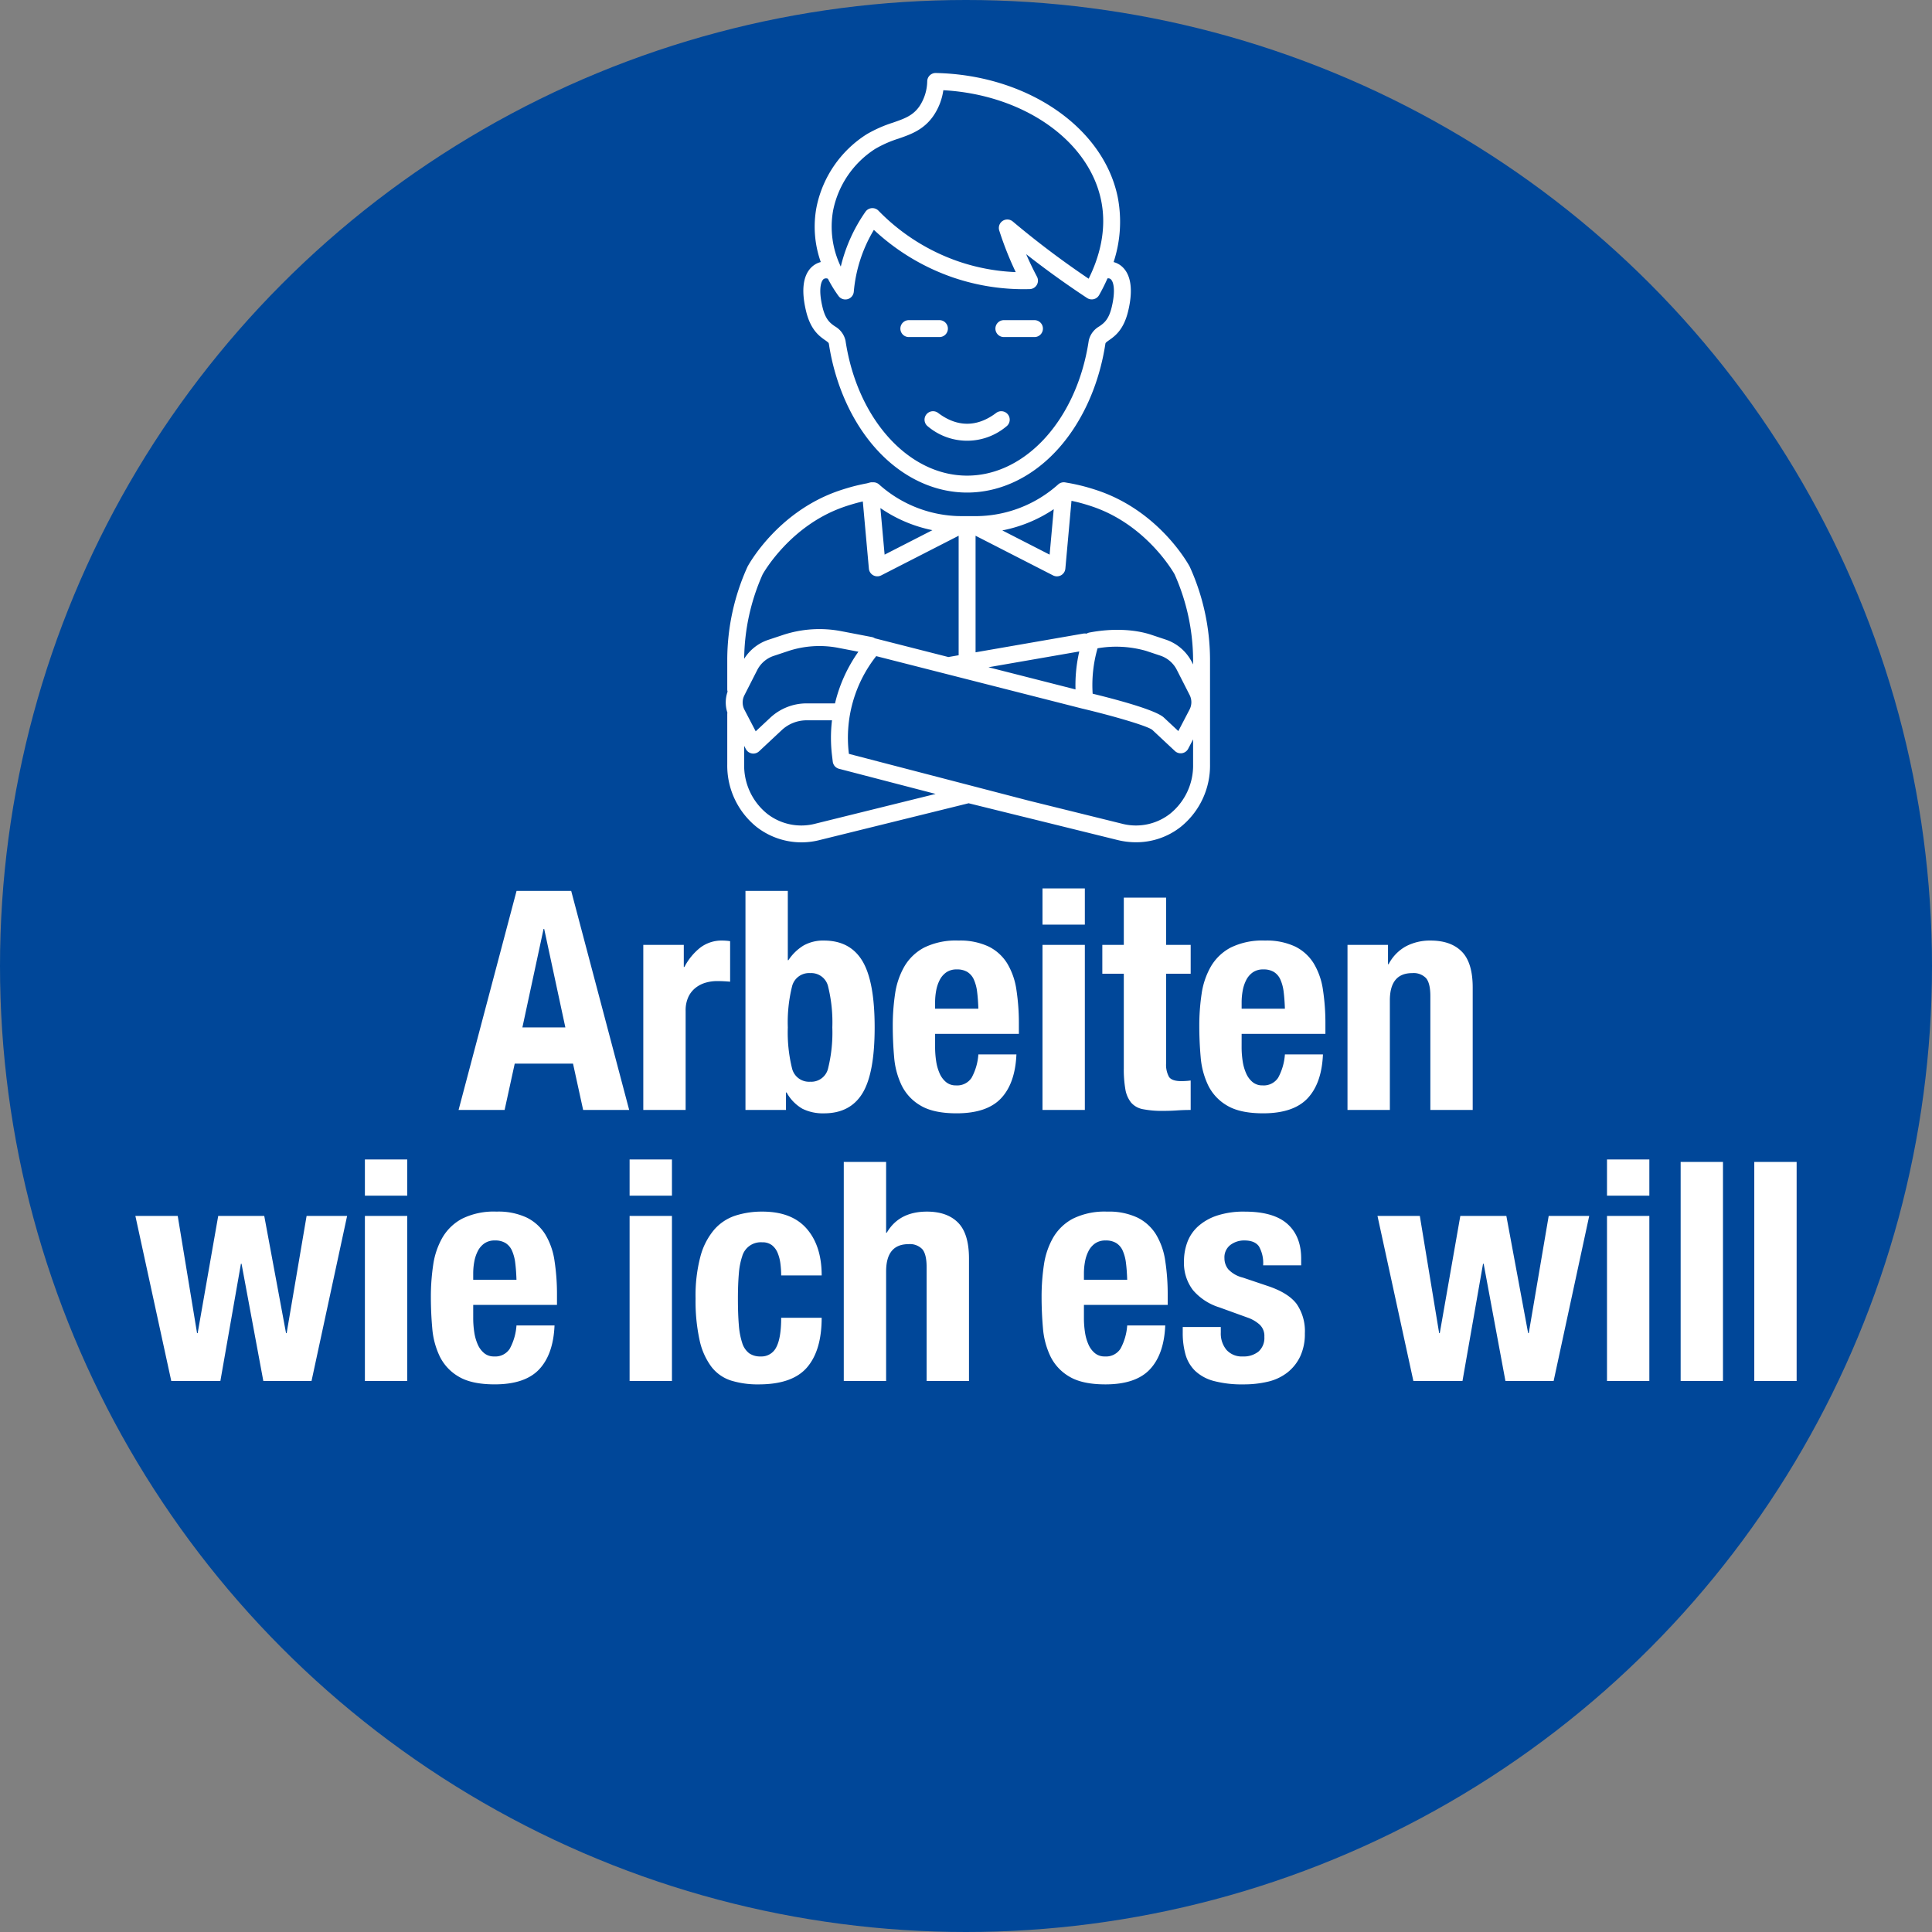
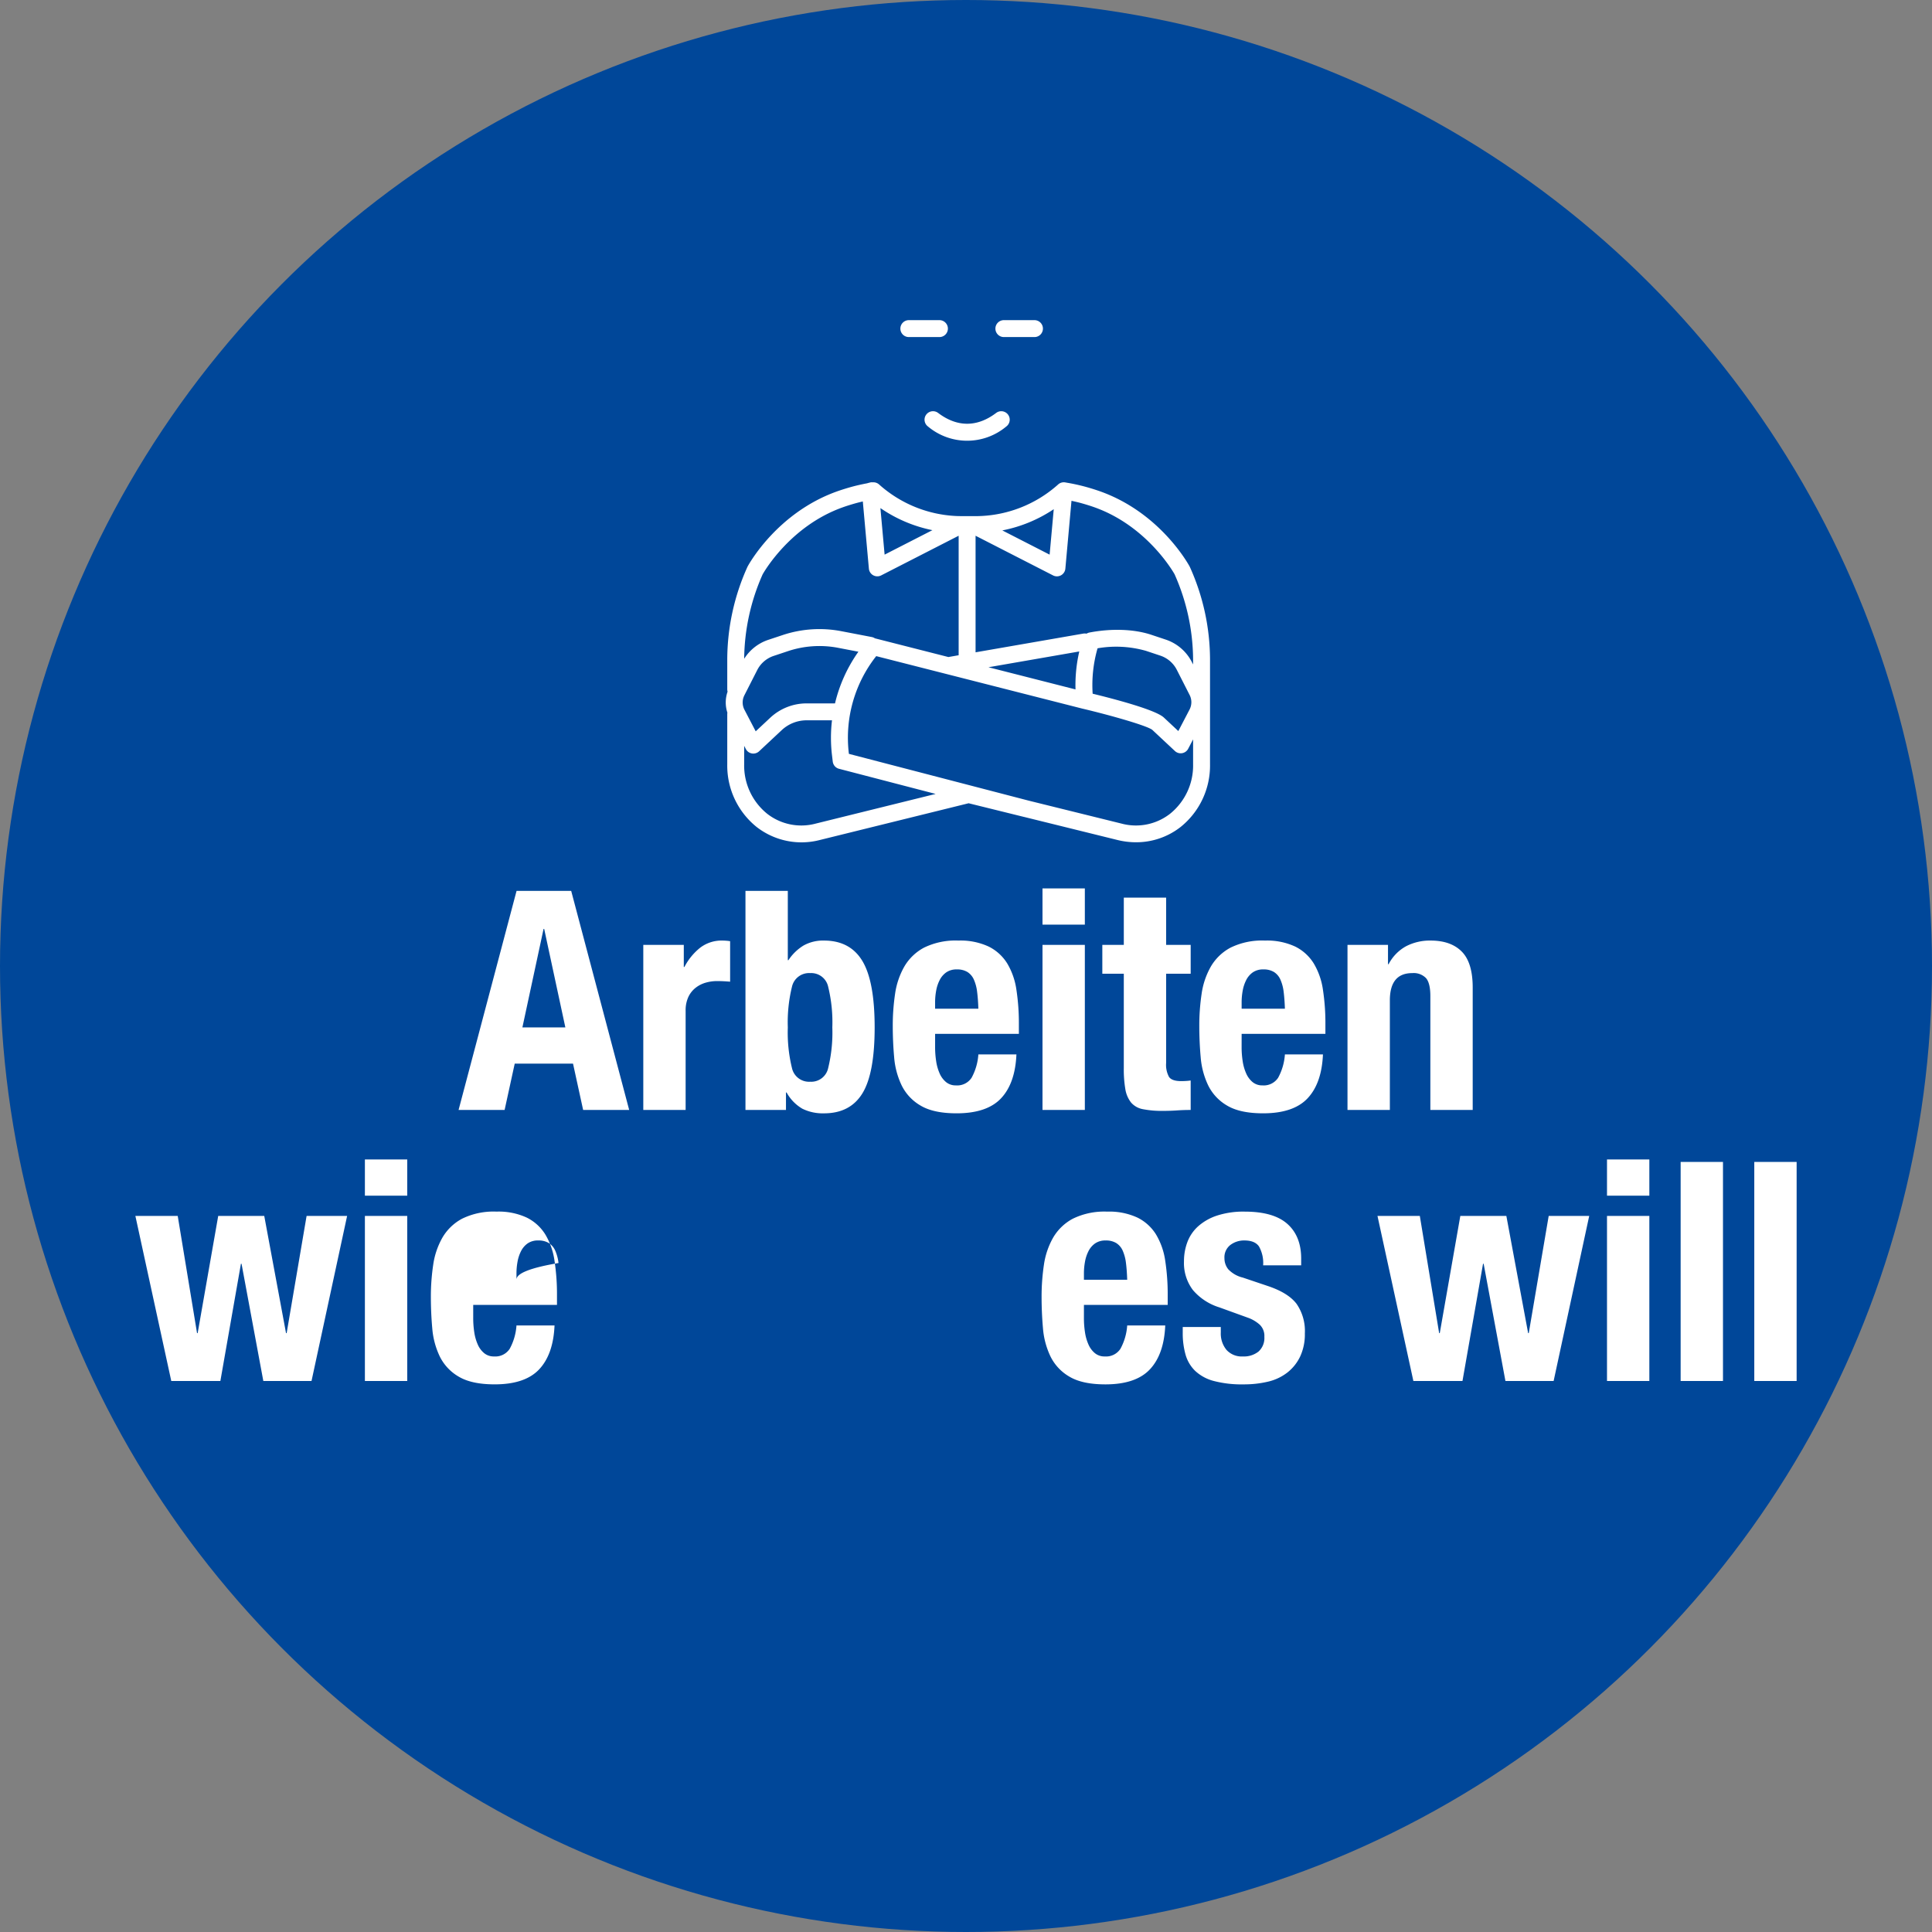
<svg xmlns="http://www.w3.org/2000/svg" width="512" height="512" viewBox="0 0 512 512">
  <rect x="0" y="0" width="512" height="512" fill="#808080" stroke="none" />
  <defs>
    <clipPath id="a">
      <rect width="128.336" height="203.868" fill="#fff" />
    </clipPath>
    <clipPath id="c">
      <rect width="512" height="512" />
    </clipPath>
  </defs>
  <g id="b" clip-path="url(#c)">
    <circle cx="256" cy="256" r="256" fill="#004799" />
    <path d="M28.3,51.516l-5.611-26.1h-.163l-5.611,26.1Zm1.545-36.186,15.369,58.06h-12.2L30.331,61.112H14.881L12.2,73.391H0l15.369-58.06ZM48.953,29.642V73.391H60.174V47.125a8.413,8.413,0,0,1,.732-3.7,6.714,6.714,0,0,1,1.952-2.439,7.808,7.808,0,0,1,2.683-1.342,10.9,10.9,0,0,1,2.927-.407q.894,0,1.748.041t1.748.122V28.666q-.488-.081-1.016-.122T69.932,28.5A9.332,9.332,0,0,0,64,30.415,15.921,15.921,0,0,0,59.849,35.5h-.163V29.642ZM76.031,15.331v58.06H86.765V68.756h.163a11.242,11.242,0,0,0,4.188,4.31,12.2,12.2,0,0,0,5.733,1.22q6.912,0,10.165-5.286t3.253-17.483q0-12.2-3.253-17.605T96.848,28.5a10.58,10.58,0,0,0-5.408,1.3,12.744,12.744,0,0,0-4.025,3.9h-.163V15.331ZM87.253,51.516a39.617,39.617,0,0,1,1.1-10.774,4.634,4.634,0,0,1,4.838-3.619,4.585,4.585,0,0,1,4.757,3.619,39.618,39.618,0,0,1,1.1,10.774,39.617,39.617,0,0,1-1.1,10.774,4.585,4.585,0,0,1-4.757,3.619,4.634,4.634,0,0,1-4.838-3.619A39.617,39.617,0,0,1,87.253,51.516Zm50.5-4.96H126.285V44.848a17.023,17.023,0,0,1,.285-3.09,10.05,10.05,0,0,1,.935-2.805,5.55,5.55,0,0,1,1.748-2.033,4.763,4.763,0,0,1,2.805-.773,5.184,5.184,0,0,1,2.805.691,4.544,4.544,0,0,1,1.708,2.033,11.354,11.354,0,0,1,.854,3.253Q137.669,44.035,137.75,46.556Zm-11.466,6.668h22.2V50.7a58.755,58.755,0,0,0-.651-9.148,18.709,18.709,0,0,0-2.439-6.993,12.082,12.082,0,0,0-4.92-4.472,17.7,17.7,0,0,0-8.01-1.586,18.978,18.978,0,0,0-9.107,1.87,13.243,13.243,0,0,0-5.245,5.042,20.393,20.393,0,0,0-2.44,7.237,56.968,56.968,0,0,0-.61,8.457q0,4.147.366,8.294a21.158,21.158,0,0,0,1.992,7.481,12.623,12.623,0,0,0,5.042,5.367q3.415,2.033,9.514,2.033,8.05,0,11.791-3.985t4.066-11.628H137.75a15,15,0,0,1-1.789,6.18,4.56,4.56,0,0,1-4.147,2.033,4.008,4.008,0,0,1-2.6-.854,6.149,6.149,0,0,1-1.708-2.277,12.378,12.378,0,0,1-.935-3.253,24.572,24.572,0,0,1-.285-3.781ZM154.746,14.68v9.6h11.222v-9.6Zm0,14.962V73.391h11.222V29.642ZM176.294,17.12V29.642H170.6v7.644h5.692V62.332a31.186,31.186,0,0,0,.407,5.53,7.7,7.7,0,0,0,1.5,3.537,5.409,5.409,0,0,0,3.171,1.789,26.014,26.014,0,0,0,5.326.447q1.952,0,3.7-.122t3.619-.122V65.584q-.569.081-1.22.122t-1.3.041q-2.44,0-3.212-1.1a6.654,6.654,0,0,1-.772-3.7V37.286h6.505V29.642h-6.505V17.12Zm42.691,29.437H207.52V44.848a17.023,17.023,0,0,1,.285-3.09,10.05,10.05,0,0,1,.935-2.805,5.551,5.551,0,0,1,1.748-2.033,4.763,4.763,0,0,1,2.805-.773,5.184,5.184,0,0,1,2.805.691,4.544,4.544,0,0,1,1.708,2.033,11.354,11.354,0,0,1,.854,3.253Q218.9,44.035,218.986,46.556ZM207.52,53.224h22.2V50.7a58.755,58.755,0,0,0-.651-9.148,18.71,18.71,0,0,0-2.44-6.993,12.082,12.082,0,0,0-4.92-4.472A17.7,17.7,0,0,0,213.7,28.5a18.978,18.978,0,0,0-9.107,1.87,13.244,13.244,0,0,0-5.245,5.042,20.393,20.393,0,0,0-2.439,7.237,56.967,56.967,0,0,0-.61,8.457q0,4.147.366,8.294a21.158,21.158,0,0,0,1.992,7.481,12.623,12.623,0,0,0,5.042,5.367q3.415,2.033,9.514,2.033,8.05,0,11.791-3.985t4.066-11.628H218.986a15,15,0,0,1-1.789,6.18,4.56,4.56,0,0,1-4.147,2.033,4.008,4.008,0,0,1-2.6-.854,6.149,6.149,0,0,1-1.708-2.277A12.378,12.378,0,0,1,207.8,60.5a24.572,24.572,0,0,1-.285-3.781Zm28.054-23.582V73.391H246.8V44.361q0-7.237,5.936-7.237a4.548,4.548,0,0,1,3.659,1.342q1.138,1.342,1.138,4.757V73.391h11.222V40.945q0-6.587-2.887-9.514T257.611,28.5a13.71,13.71,0,0,0-6.505,1.5,11.386,11.386,0,0,0-4.635,4.757h-.163V29.642Z" transform="translate(121.526 220.759)" fill="#fff" />
    <g transform="translate(35.876 307.269)">
-       <path d="M.42,29.642,9.934,73.391H22.945l5.448-31.063h.163l5.773,31.063H47.1l9.433-43.748H45.795L40.509,60.705h-.163L34.573,29.642h-12.2L16.927,60.705h-.163L11.642,29.642ZM61.245,14.68v9.6H72.467v-9.6Zm0,14.962V73.391H72.467V29.642Zm40.17,16.914H89.95V44.848a17.022,17.022,0,0,1,.285-3.09,10.05,10.05,0,0,1,.935-2.805,5.55,5.55,0,0,1,1.748-2.033,4.763,4.763,0,0,1,2.805-.773,5.184,5.184,0,0,1,2.805.691,4.544,4.544,0,0,1,1.708,2.033,11.354,11.354,0,0,1,.854,3.253Q101.334,44.035,101.415,46.556ZM89.95,53.224h22.2V50.7a58.753,58.753,0,0,0-.651-9.148,18.709,18.709,0,0,0-2.439-6.993,12.082,12.082,0,0,0-4.92-4.472A17.7,17.7,0,0,0,96.13,28.5a18.978,18.978,0,0,0-9.107,1.87,13.244,13.244,0,0,0-5.245,5.042,20.393,20.393,0,0,0-2.439,7.237,56.967,56.967,0,0,0-.61,8.457q0,4.147.366,8.294a21.158,21.158,0,0,0,1.992,7.481,12.623,12.623,0,0,0,5.042,5.367q3.415,2.033,9.514,2.033,8.05,0,11.791-3.985T111.5,58.672H101.415a15,15,0,0,1-1.789,6.18,4.56,4.56,0,0,1-4.147,2.033,4.008,4.008,0,0,1-2.6-.854,6.149,6.149,0,0,1-1.708-2.277,12.377,12.377,0,0,1-.935-3.253,24.571,24.571,0,0,1-.285-3.781Z" transform="translate(-0.42 -14.68)" fill="#fff" />
-       <path d="M3.06,14.68v9.6H14.282v-9.6Zm0,14.962V73.391H14.282V29.642ZM43.23,45.418H53.964q0-7.806-3.944-12.36T38.27,28.5a23.049,23.049,0,0,0-7.156,1.057,12.662,12.662,0,0,0-5.611,3.7,18.15,18.15,0,0,0-3.659,7.075,40.434,40.434,0,0,0-1.3,11.181A48.439,48.439,0,0,0,21.6,62.535a18.194,18.194,0,0,0,3.131,7.075,10.682,10.682,0,0,0,5.2,3.659,23.9,23.9,0,0,0,7.359,1.016q8.945,0,12.807-4.513t3.863-13.133H43.23q0,5.367-1.3,7.806a4.371,4.371,0,0,1-4.147,2.439,5.075,5.075,0,0,1-3.049-.854,5.445,5.445,0,0,1-1.83-2.724,19.836,19.836,0,0,1-.894-4.757q-.244-2.887-.244-6.953,0-3.822.244-6.627a18.983,18.983,0,0,1,.894-4.635,5.113,5.113,0,0,1,5.286-3.7,4.075,4.075,0,0,1,2.6.773,5,5,0,0,1,1.5,2.033,10.909,10.909,0,0,1,.732,2.805A24.29,24.29,0,0,1,43.23,45.418ZM59.819,15.331v58.06H71.041V44.361q0-7.237,5.936-7.237a4.548,4.548,0,0,1,3.659,1.342q1.138,1.342,1.138,4.757V73.391H93V40.945q0-6.587-2.887-9.514T81.856,28.5q-7.4,0-10.652,5.611h-.163V15.331Z" transform="translate(127.914 -14.68)" fill="#fff" />
+       <path d="M.42,29.642,9.934,73.391H22.945l5.448-31.063h.163l5.773,31.063H47.1l9.433-43.748H45.795L40.509,60.705h-.163L34.573,29.642h-12.2L16.927,60.705h-.163L11.642,29.642ZM61.245,14.68v9.6H72.467v-9.6Zm0,14.962V73.391H72.467V29.642Zm40.17,16.914V44.848a17.022,17.022,0,0,1,.285-3.09,10.05,10.05,0,0,1,.935-2.805,5.55,5.55,0,0,1,1.748-2.033,4.763,4.763,0,0,1,2.805-.773,5.184,5.184,0,0,1,2.805.691,4.544,4.544,0,0,1,1.708,2.033,11.354,11.354,0,0,1,.854,3.253Q101.334,44.035,101.415,46.556ZM89.95,53.224h22.2V50.7a58.753,58.753,0,0,0-.651-9.148,18.709,18.709,0,0,0-2.439-6.993,12.082,12.082,0,0,0-4.92-4.472A17.7,17.7,0,0,0,96.13,28.5a18.978,18.978,0,0,0-9.107,1.87,13.244,13.244,0,0,0-5.245,5.042,20.393,20.393,0,0,0-2.439,7.237,56.967,56.967,0,0,0-.61,8.457q0,4.147.366,8.294a21.158,21.158,0,0,0,1.992,7.481,12.623,12.623,0,0,0,5.042,5.367q3.415,2.033,9.514,2.033,8.05,0,11.791-3.985T111.5,58.672H101.415a15,15,0,0,1-1.789,6.18,4.56,4.56,0,0,1-4.147,2.033,4.008,4.008,0,0,1-2.6-.854,6.149,6.149,0,0,1-1.708-2.277,12.377,12.377,0,0,1-.935-3.253,24.571,24.571,0,0,1-.285-3.781Z" transform="translate(-0.42 -14.68)" fill="#fff" />
      <path d="M24.247,42.932H12.782V41.225a17.023,17.023,0,0,1,.285-3.09A10.05,10.05,0,0,1,14,35.329,5.551,5.551,0,0,1,15.75,33.3a4.763,4.763,0,0,1,2.805-.773,5.184,5.184,0,0,1,2.805.691,4.544,4.544,0,0,1,1.708,2.033,11.354,11.354,0,0,1,.854,3.253Q24.166,40.411,24.247,42.932ZM12.782,49.6h22.2V47.079a58.752,58.752,0,0,0-.651-9.148,18.709,18.709,0,0,0-2.44-6.993,12.082,12.082,0,0,0-4.92-4.472,17.7,17.7,0,0,0-8.01-1.586,18.978,18.978,0,0,0-9.107,1.87,13.244,13.244,0,0,0-5.245,5.042A20.393,20.393,0,0,0,2.17,39.029a56.968,56.968,0,0,0-.61,8.457q0,4.147.366,8.294a21.158,21.158,0,0,0,1.992,7.481A12.623,12.623,0,0,0,8.96,68.628q3.415,2.033,9.514,2.033,8.05,0,11.791-3.985t4.066-11.628H24.247a15,15,0,0,1-1.789,6.18,4.56,4.56,0,0,1-4.147,2.033,4.008,4.008,0,0,1-2.6-.854A6.149,6.149,0,0,1,14,60.131a12.378,12.378,0,0,1-.935-3.253,24.572,24.572,0,0,1-.285-3.781Zm36.267,5.855H38.966V57a20.853,20.853,0,0,0,.732,5.733,9.691,9.691,0,0,0,2.561,4.35,11.443,11.443,0,0,0,4.96,2.683,29.076,29.076,0,0,0,7.847.894,27.34,27.34,0,0,0,6.546-.732,13.225,13.225,0,0,0,5.123-2.439,11.88,11.88,0,0,0,3.375-4.269,13.965,13.965,0,0,0,1.22-6.058,12.666,12.666,0,0,0-2.2-7.847q-2.2-2.887-7.481-4.676L54.9,42.363a7.821,7.821,0,0,1-3.863-2.2,4.634,4.634,0,0,1-1.016-2.927A4.125,4.125,0,0,1,51.61,33.7a6.031,6.031,0,0,1,3.7-1.179q2.765,0,3.863,1.586a8.936,8.936,0,0,1,1.1,5H70.354V37.321q0-5.936-3.659-9.189t-11.3-3.253a22.582,22.582,0,0,0-7.359,1.057,14.152,14.152,0,0,0-5,2.846,10.684,10.684,0,0,0-2.846,4.188,14.427,14.427,0,0,0-.894,5.082,11.847,11.847,0,0,0,2.358,7.6,14.989,14.989,0,0,0,6.993,4.594L56.53,53.1a9.465,9.465,0,0,1,2.846,1.748,4.1,4.1,0,0,1,1.22,3.212,4.815,4.815,0,0,1-1.545,3.9,6.229,6.229,0,0,1-4.147,1.3,5.425,5.425,0,0,1-4.35-1.748,6.8,6.8,0,0,1-1.5-4.594Z" transform="translate(238.595 -11.056)" fill="#fff" />
      <path d="M.42,29.642,9.934,73.391H22.945l5.448-31.063h.163l5.773,31.063H47.1l9.433-43.748H45.795L40.509,60.705h-.163L34.573,29.642h-12.2L16.927,60.705h-.163L11.642,29.642ZM61.245,14.68v9.6H72.467v-9.6Zm0,14.962V73.391H72.467V29.642ZM80.761,15.331v58.06H91.983V15.331Zm19.516,0v58.06H111.5V15.331Z" transform="translate(328.75 -14.68)" fill="#fff" />
    </g>
    <g transform="translate(192.331 19.347)">
      <g clip-path="url(#a)">
        <path d="M122.994,312.618c-.022-.047-.044-.094-.069-.14-.31-.576-7.766-14.171-23.6-19.861-1.991-.715-4.012-1.259-4.1-1.282-1.491-.4-3.014-.738-4.529-1-.036-.006-.072-.012-.108-.016-.087-.011-.175-.03-.259-.046-.148-.029-.293-.056-.428-.075a2.239,2.239,0,0,0-1.809.549,32.881,32.881,0,0,1-21.945,8.4H62.579c-.13,0-.261-.007-.391-.009h-.013c-.374,0-.746-.013-1.118-.026a32.886,32.886,0,0,1-20.423-8.363,2.239,2.239,0,0,0-1.652-.562,2.242,2.242,0,0,0-.995.12,2.255,2.255,0,0,0-.485.129c-1.34.25-2.683.552-4,.905-.085.023-2.105.567-4.1,1.282-15.831,5.691-23.287,19.286-23.6,19.861-.025.046-.047.093-.069.14A59.888,59.888,0,0,0,.4,337.054v7.986a2.232,2.232,0,0,0,.087.614,8.7,8.7,0,0,0-.051,5.582,2.242,2.242,0,0,0-.036.391v13.291A20.857,20.857,0,0,0,8.207,381.54a19.366,19.366,0,0,0,16.707,3.439l39.453-9.744,14.6,3.606.1.026.024,0,24.727,6.107a20.4,20.4,0,0,0,4.9.6,19.071,19.071,0,0,0,11.811-4.04,20.856,20.856,0,0,0,7.809-16.622V337.042a59.875,59.875,0,0,0-5.342-24.424M97.81,296.837c13.677,4.916,20.61,16.783,21.132,17.708a56.165,56.165,0,0,1,4.908,22.509v1.4l-.308-.6a12.055,12.055,0,0,0-6.97-6l-3.783-1.261c-4.541-1.514-10.524-1.733-16.417-.6a2.225,2.225,0,0,0-.757.3,2.246,2.246,0,0,0-.861-.019l-28.549,4.961V304.342l20.537,10.513A2.243,2.243,0,0,0,90,313.061l1.623-17.975c.821.175,1.64.364,2.447.58.019.006,1.931.52,3.741,1.171m-5.118,48.231-23.07-5.876L93.69,335.01a39.674,39.674,0,0,0-1,10.058m4.542,1.135a35.31,35.31,0,0,1,1.3-12.033,28.85,28.85,0,0,1,12.836.678l3.783,1.261a7.6,7.6,0,0,1,4.391,3.78l3.394,6.664a4.2,4.2,0,0,1-.019,3.84l-2.98,5.712-3.834-3.583c-2.177-2.035-12.932-4.87-18.871-6.318m-42.47-43.338L42.1,309.349l-1.114-12.338a37.343,37.343,0,0,0,13.781,5.854m18.527.065a37.332,37.332,0,0,0,13.627-5.62L85.83,309.349Zm-63.5,11.616c.534-.943,7.466-12.8,21.132-17.709,1.811-.651,3.722-1.165,3.742-1.171.548-.147,1.1-.28,1.656-.409l1.607,17.8a2.243,2.243,0,0,0,3.256,1.795L61.72,304.342v31.67L59,336.486l-19.477-4.961a2.237,2.237,0,0,0-.825-.339l-8.085-1.553a30.8,30.8,0,0,0-15.522,1.026L11.3,331.92a12.04,12.04,0,0,0-6.416,5.029,56.194,56.194,0,0,1,4.905-22.4m19.165,34.221h-7.5a14.133,14.133,0,0,0-9.682,3.82l-3.834,3.584-2.98-5.711a4.2,4.2,0,0,1-.019-3.84l3.393-6.664a7.592,7.592,0,0,1,4.391-3.78l3.784-1.261a26.322,26.322,0,0,1,13.258-.877l5.389,1.035a39.416,39.416,0,0,0-6.2,13.694m-5.117,31.857a14.715,14.715,0,0,1-12.867-2.616,16.4,16.4,0,0,1-6.089-13.09v-4.9l.44.844a2.242,2.242,0,0,0,3.519.6l5.989-5.6a9.665,9.665,0,0,1,6.619-2.612h6.709a39.031,39.031,0,0,0,0,9.264l.2,1.683a2.215,2.215,0,0,0,.087.4l.006.019a2.24,2.24,0,0,0,.148.352l.016.031a2.19,2.19,0,0,0,.2.311l.018.022a2.237,2.237,0,0,0,.263.277l0,0a2.228,2.228,0,0,0,.915.487l25.613,6.666Zm93.923-2.616a14.715,14.715,0,0,1-12.867,2.616l-24.677-6.1-.019-.006L32.636,362.145l-.02-.165a34.92,34.92,0,0,1,7.26-25.735l54.709,13.933.02,0,.016.005c7.814,1.854,17.086,4.533,18.423,5.61l5.989,5.6a2.242,2.242,0,0,0,3.519-.6l1.3-2.489v6.614a16.4,16.4,0,0,1-6.089,13.09" transform="translate(0 -181.712)" fill="#fff" />
-         <path d="M60.789,70.8c.846.6.936.7.983.939,0,.014.009.027.012.041,1.658,10.848,6.121,20.751,12.58,27.9,6.707,7.42,15.25,11.506,24.056,11.506s17.35-4.086,24.057-11.506c6.468-7.156,10.936-17.079,12.588-27.947.047-.23.147-.343.98-.93,1.534-1.078,3.851-2.708,5.048-7.686,1.718-7.142.019-10.407-1.709-11.888a5.367,5.367,0,0,0-2.143-1.123,34.155,34.155,0,0,0,1.093-17.2C134.54,14.339,114.27.5,90.136,0a2.234,2.234,0,0,0-2.287,2.147A12.383,12.383,0,0,1,85.8,8.8c-1.743,2.507-3.958,3.28-7.023,4.348a34.508,34.508,0,0,0-7,3.1A29.885,29.885,0,0,0,58.494,35.621,27.95,27.95,0,0,0,59.639,50.1a5.328,5.328,0,0,0-1.708.762c-2.014,1.372-4.028,4.612-2.19,12.257,1.2,4.977,3.515,6.607,5.048,7.686M62.9,36.47A25.269,25.269,0,0,1,74.109,20.08a30.431,30.431,0,0,1,6.142-2.695c3.272-1.141,6.656-2.321,9.23-6.024a16.008,16.008,0,0,0,2.635-6.8c21.132,1.16,38.553,13.229,41.825,29.236,1.634,7.991-.662,15.383-3.313,20.716-3.741-2.521-7.436-5.167-11.013-7.886-3.081-2.342-6.142-4.792-9.1-7.279a2.243,2.243,0,0,0-3.58,2.4c.771,2.414,1.659,4.825,2.64,7.165.541,1.292,1.118,2.578,1.724,3.849a53.34,53.34,0,0,1-15.1-2.8A54.269,54.269,0,0,1,74.927,36.487a2.242,2.242,0,0,0-3.444.28A42.769,42.769,0,0,0,64.94,51.3,24.362,24.362,0,0,1,62.9,36.47m-2.442,18.1a1.179,1.179,0,0,1,1.074-.041,34.27,34.27,0,0,0,2.812,4.57,2.243,2.243,0,0,0,4.042-1.129,38.292,38.292,0,0,1,5.326-16.4A58.686,58.686,0,0,0,94.757,54.213,57.962,57.962,0,0,0,115.01,57.27a2.243,2.243,0,0,0,1.922-3.293c-1.029-1.94-1.992-3.943-2.866-5.966q1.412,1.107,2.834,2.189c4.308,3.276,8.787,6.448,13.311,9.428a2.242,2.242,0,0,0,3.184-.766,47.794,47.794,0,0,0,2.22-4.427,1,1,0,0,1,.85.2c.786.674,1.328,3.026.267,7.434-.8,3.332-2.055,4.213-3.267,5.066a5.794,5.794,0,0,0-2.772,3.606c0,.015-.007.031-.01.046-.007.032-.015.062-.022.094,0,.015,0,.03-.007.045s-.008.035-.01.052c-3.115,20.7-16.667,35.722-32.224,35.722S69.312,91.674,66.2,70.975a2.222,2.222,0,0,0-.072-.31,5.82,5.82,0,0,0-2.754-3.533C62.157,66.279,60.9,65.4,60.1,62.066c-1.184-4.923-.335-7.032.354-7.5" transform="translate(-34.454 0)" fill="#fff" />
        <path d="M126.191,179.712H134.2a2.243,2.243,0,1,0,0-4.485h-8.012a2.243,2.243,0,1,0,0,4.485" transform="translate(-77.62 -109.733)" fill="#fff" />
        <path d="M193.564,179.712h8.012a2.243,2.243,0,1,0,0-4.485h-8.012a2.243,2.243,0,1,0,0,4.485" transform="translate(-119.811 -109.733)" fill="#fff" />
        <path d="M141.4,240.687a2.242,2.242,0,0,0,.432,3.142,16.161,16.161,0,0,0,20.8,0,2.242,2.242,0,1,0-2.709-3.574c-5.04,3.819-10.337,3.82-15.377,0a2.242,2.242,0,0,0-3.142.432" transform="translate(-88.264 -150.17)" fill="#fff" />
      </g>
    </g>
  </g>
</svg>